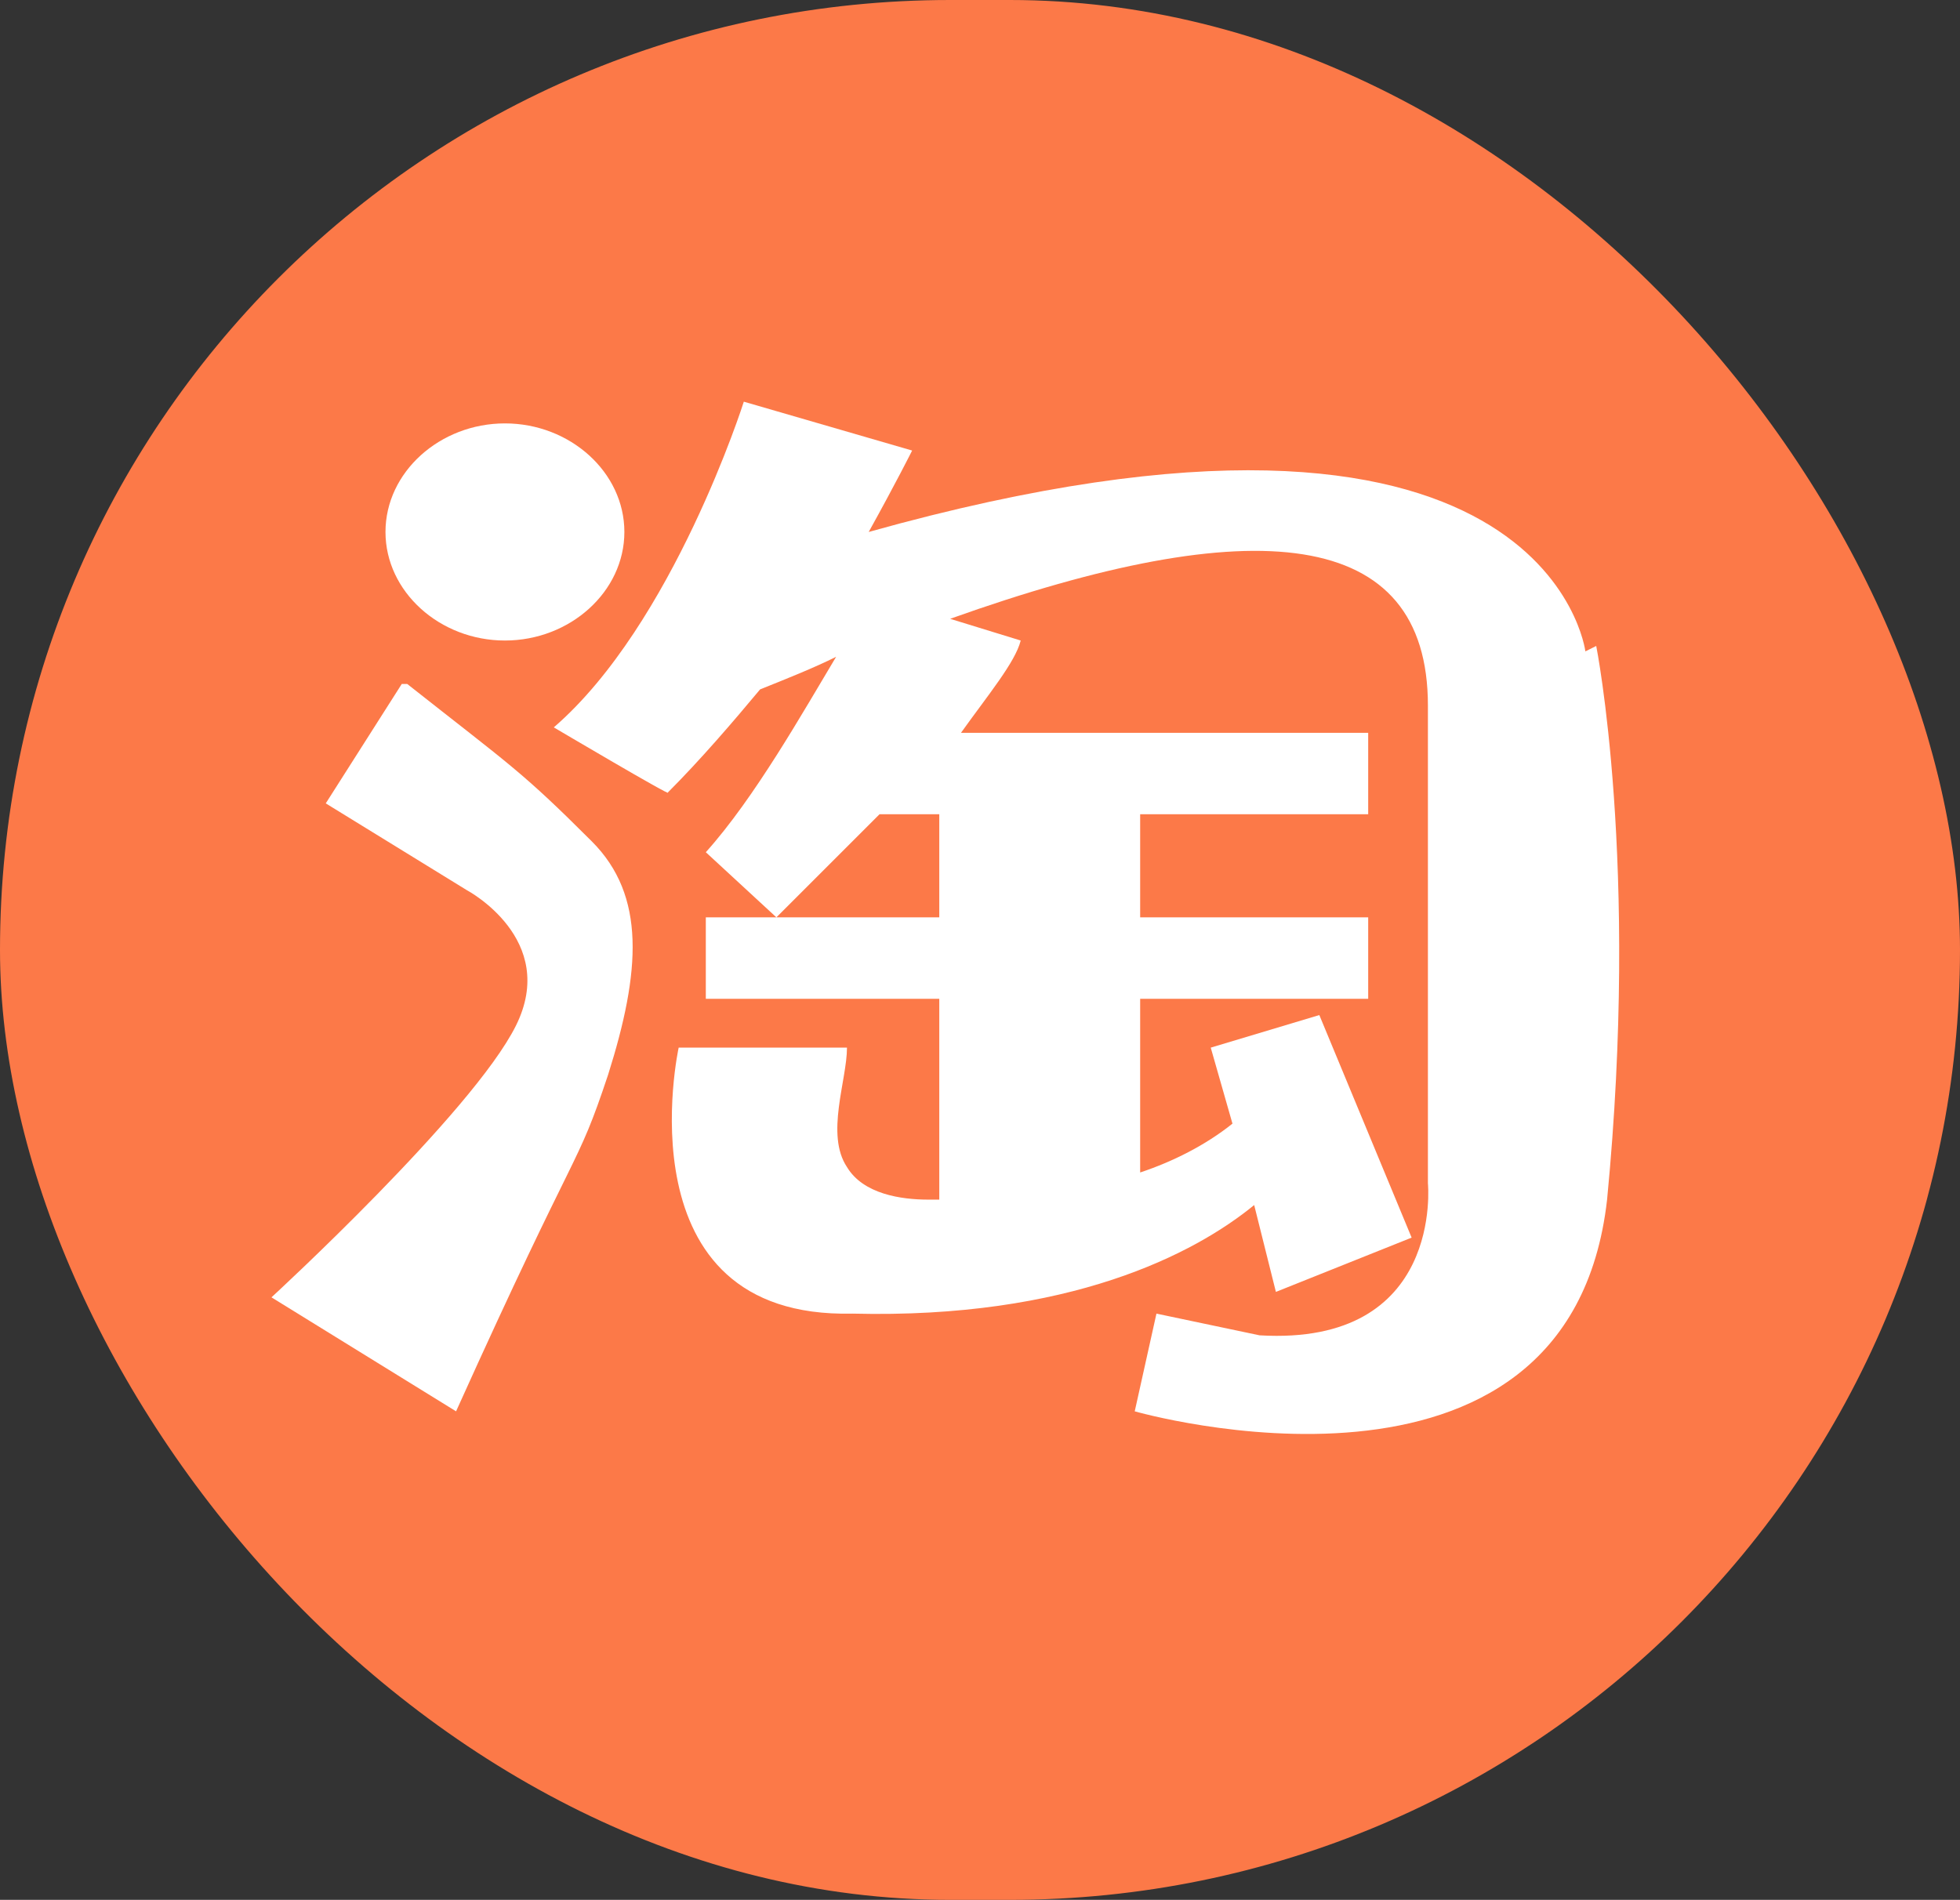
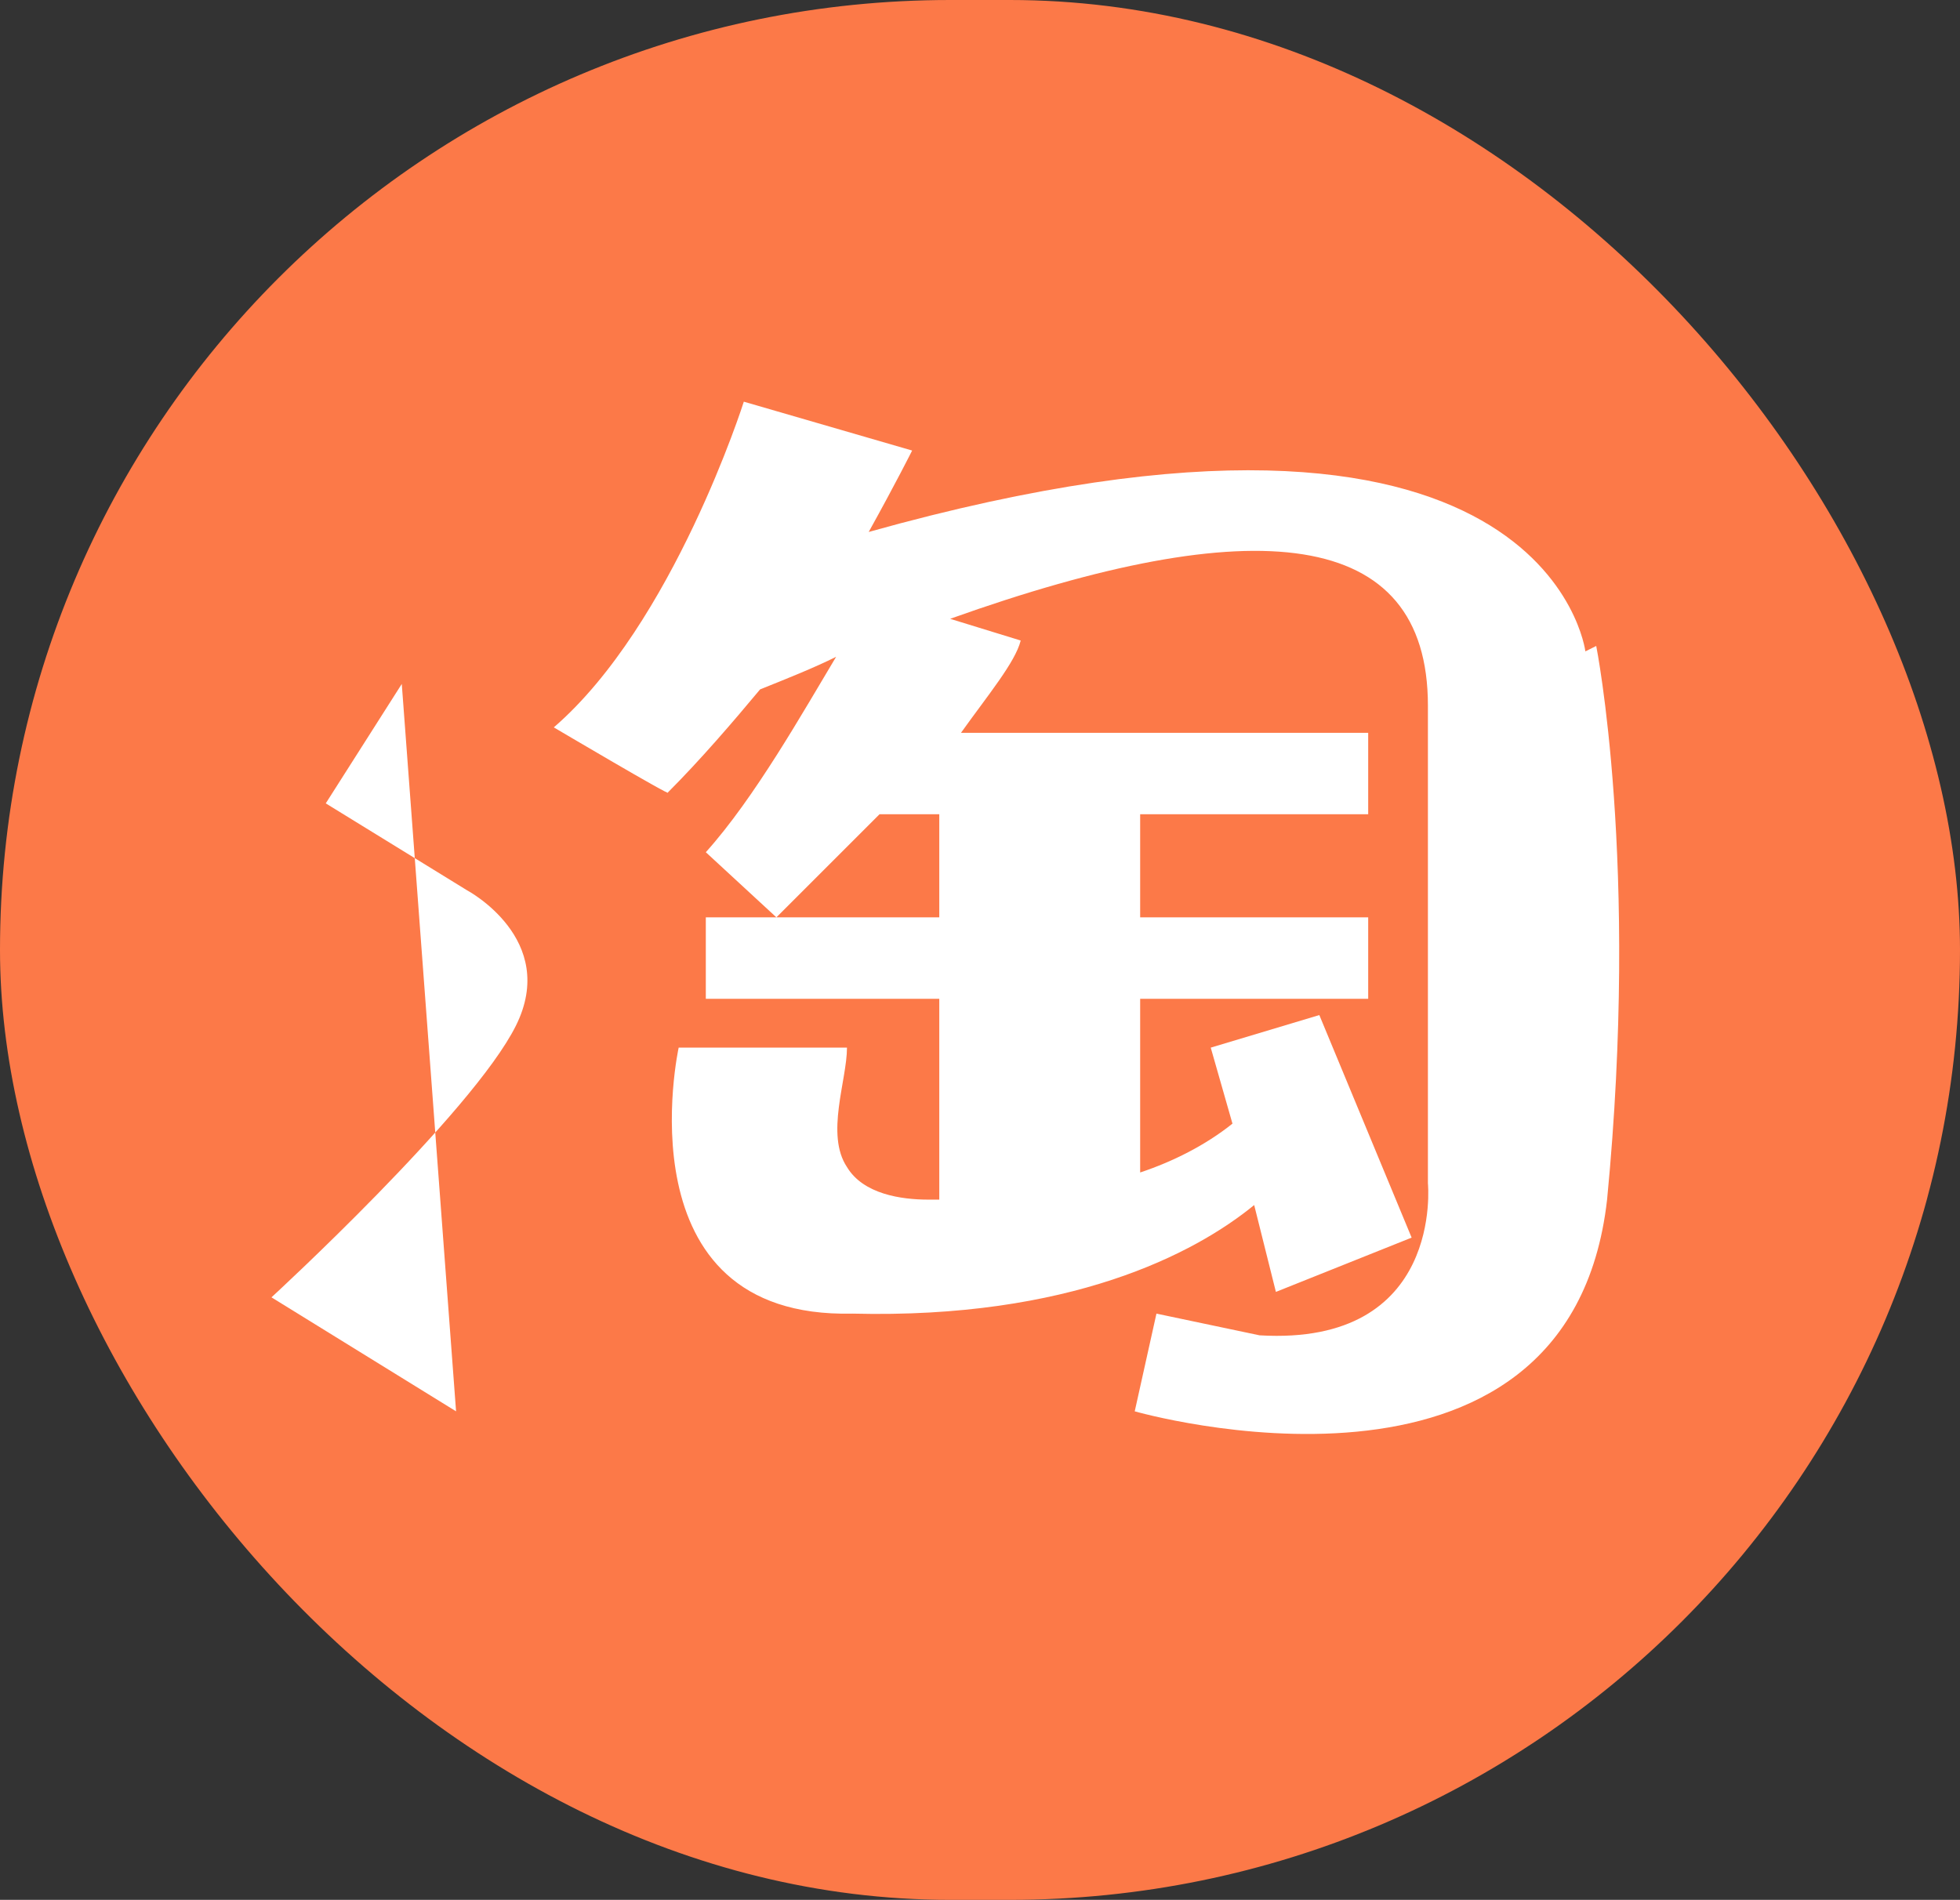
<svg xmlns="http://www.w3.org/2000/svg" id="Layer_1" version="1.1" viewBox="0 0 36.1 35">
  <rect x="0" y="0" width="36.1" height="35" fill="#333333" stroke="none" />
  <defs>
    <style>
      .st0 {
        fill: #fff;
      }

      .st1 {
        fill: #fc7948;
      }
    </style>
  </defs>
  <rect class="st1" x="0" y="0" width="36.1" height="35" rx="17.5" ry="17.5" />
  <g>
-     <path class="st0" d="M7.4,12.6l-1.4,2.2,2.6,1.6s1.7.9.9,2.5c-.8,1.6-4.5,5-4.5,5l3.4,2.1c2.3-5.1,2.2-4.4,2.8-6.2.6-1.9.7-3.3-.3-4.3-1.3-1.3-1.5-1.4-3.4-2.9Z" />
-     <path class="st0" d="M9.3,11.8c1.2,0,2.2-.9,2.2-2s-1-2-2.2-2-2.2.9-2.2,2c0,1.1,1,2,2.2,2Z" />
+     <path class="st0" d="M7.4,12.6l-1.4,2.2,2.6,1.6s1.7.9.9,2.5c-.8,1.6-4.5,5-4.5,5l3.4,2.1Z" />
    <path class="st0" d="M29.2,12s-.7-5.7-13.2-2.2c.5-.9.8-1.5.8-1.5l-3.1-.9s-1.3,4.1-3.5,6c0,0,2.2,1.3,2.1,1.2.6-.6,1.2-1.3,1.7-1.9.5-.2,1-.4,1.4-.6-.6,1-1.5,2.6-2.4,3.6l1.3,1.2s.9-.9,1.9-1.9h1.1v1.9h-4.3v1.5h4.3v3.7h-.2c-.5,0-1.2-.1-1.5-.6-.4-.6,0-1.6,0-2.2h-3.1c0,0-1.1,5,3.2,4.9,4,.1,6.3-1.1,7.4-2l.4,1.6,2.5-1-1.7-4.1-2,.6.4,1.4c-.5.4-1.1.7-1.7.9v-3.2h4.2v-1.5h-4.2v-1.9h4.2v-1.5h-7.5c.5-.7,1-1.3,1.1-1.7l-1.3-.4c5.6-2,8.8-1.7,8.8,1.6v8.8s.3,3-3.1,2.8l-1.9-.4-.4,1.8s8,2.3,8.7-3.9c.6-6.2-.2-10.2-.2-10.2Z" />
  </g>
</svg>